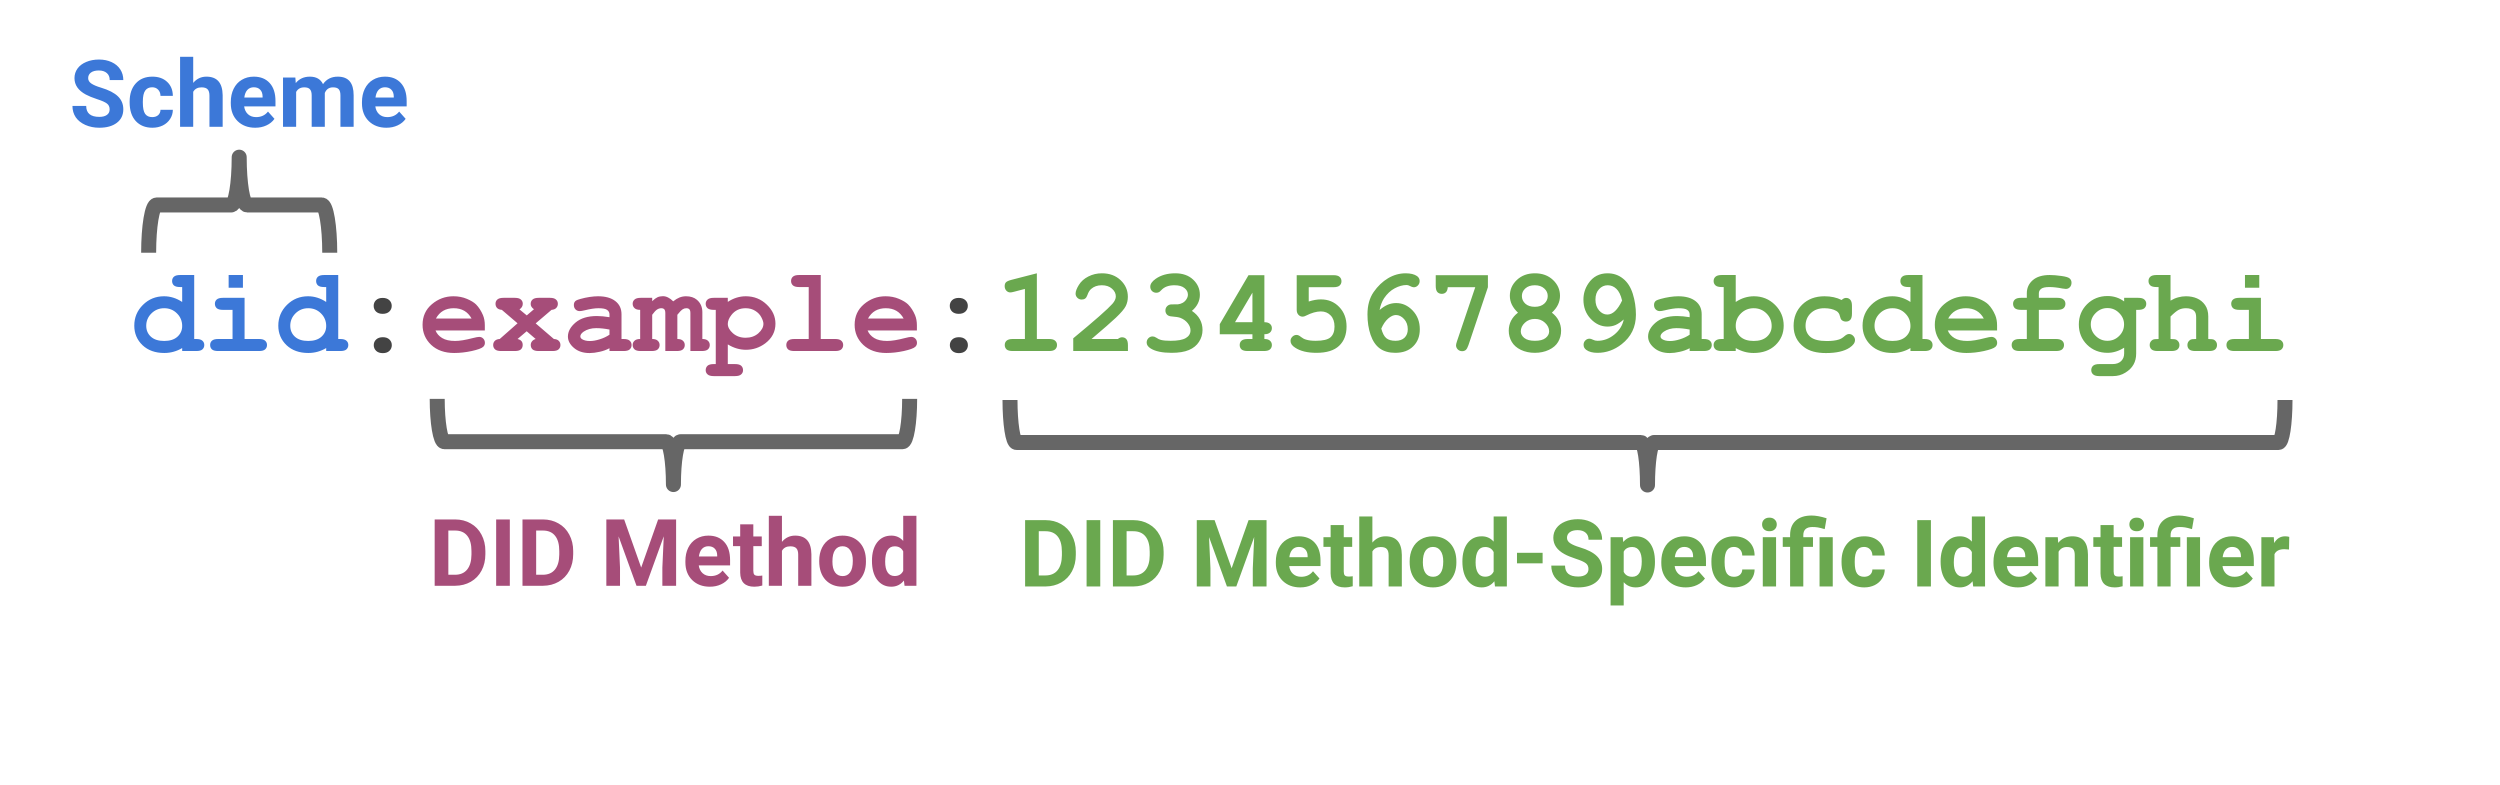
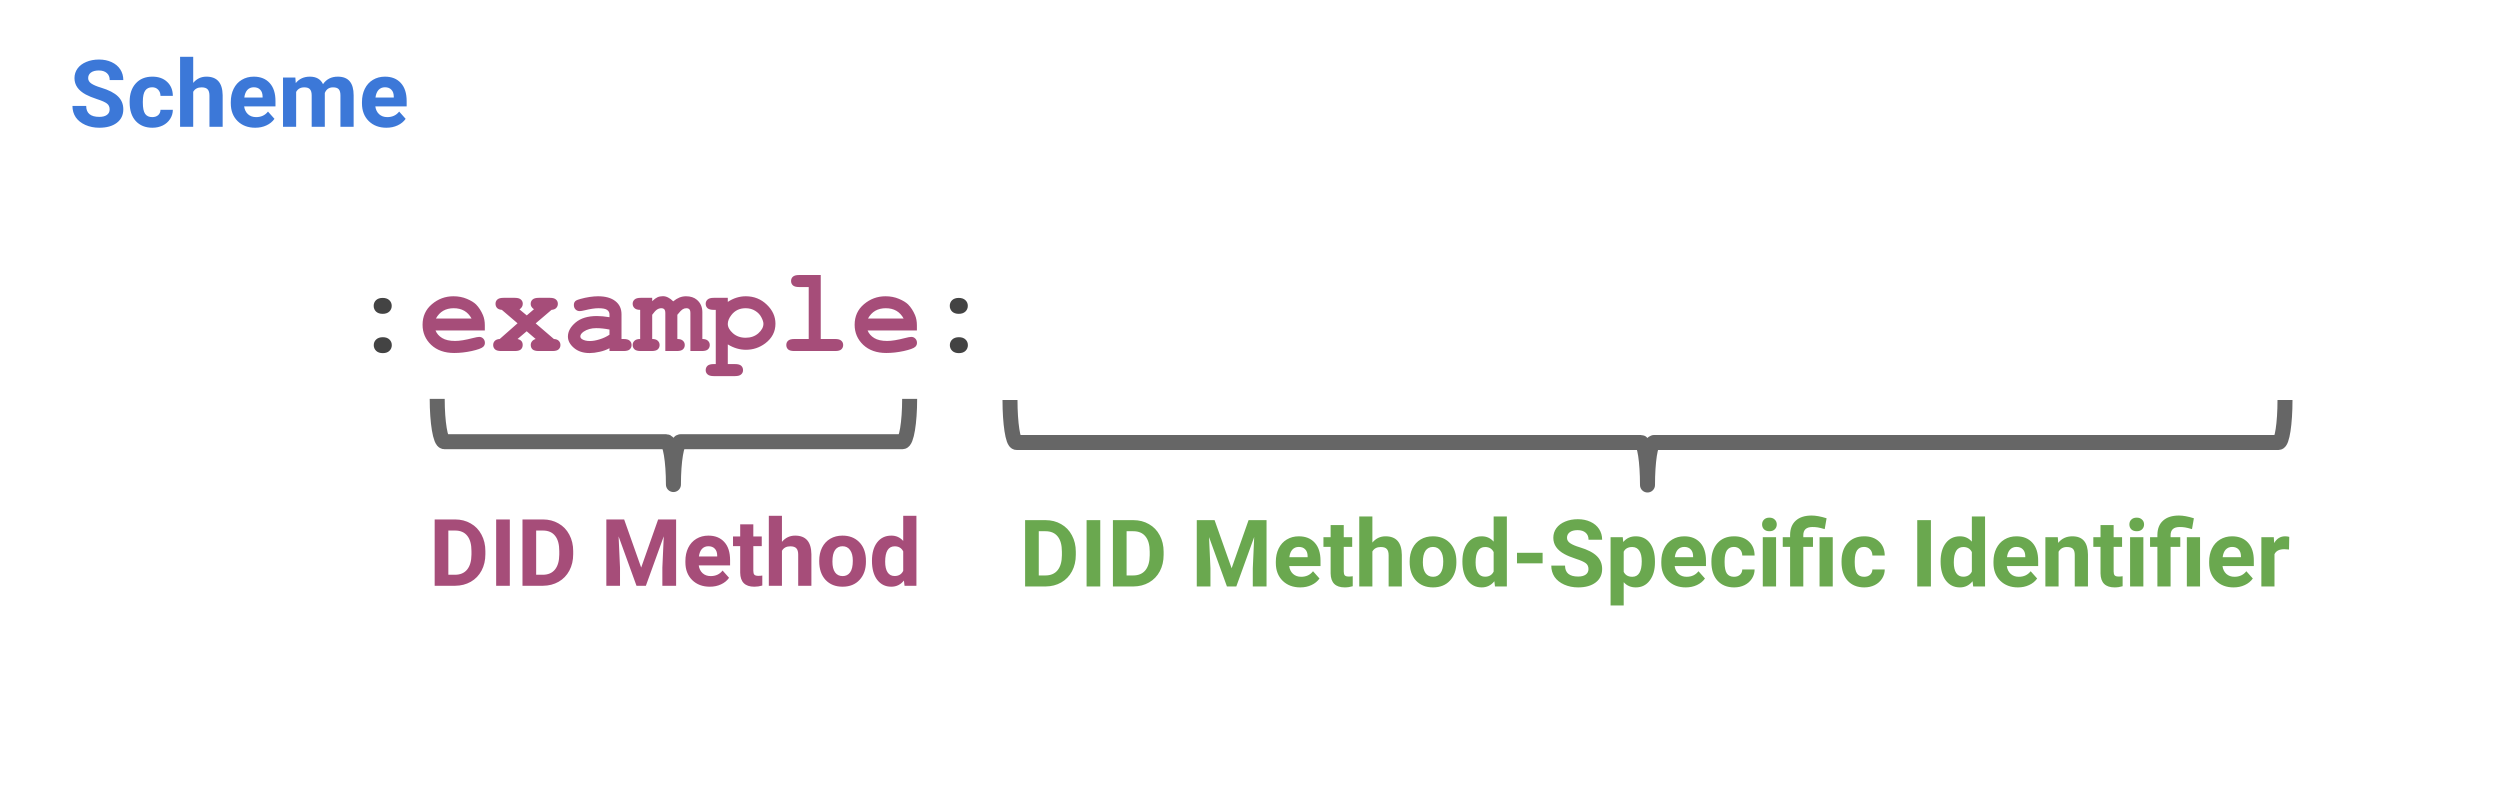
<svg xmlns="http://www.w3.org/2000/svg" width="500" height="157" viewBox="0 0 500 157" fill="none">
  <g clip-path="url(#clip0)">
-     <path d="M38.841 55.003V67.8H39.247C39.82 67.8 40.231 67.915 40.481 68.144C40.731 68.362 40.856 68.649 40.856 69.003C40.856 69.357 40.731 69.649 40.481 69.878C40.242 70.097 39.831 70.206 39.247 70.206H36.435V69.612C35.893 69.935 35.32 70.18 34.716 70.347C34.122 70.513 33.502 70.597 32.856 70.597C31.054 70.597 29.601 70.076 28.497 69.034C27.403 67.982 26.857 66.68 26.857 65.128C26.857 63.503 27.435 62.118 28.591 60.972C29.747 59.826 31.153 59.253 32.81 59.253C33.435 59.253 34.049 59.347 34.653 59.534C35.258 59.722 35.851 60.008 36.435 60.394V57.409H36.028C35.445 57.409 35.028 57.3 34.778 57.081C34.539 56.852 34.419 56.56 34.419 56.206C34.419 55.852 34.539 55.566 34.778 55.347C35.028 55.118 35.445 55.003 36.028 55.003H38.841V55.003ZM36.435 65.206C36.435 64.206 36.086 63.362 35.388 62.675C34.7 61.987 33.851 61.644 32.841 61.644C31.841 61.644 30.992 61.987 30.294 62.675C29.596 63.362 29.247 64.191 29.247 65.159C29.247 66.045 29.56 66.774 30.185 67.347C30.81 67.909 31.695 68.191 32.841 68.191C33.976 68.191 34.856 67.909 35.481 67.347C36.117 66.774 36.435 66.06 36.435 65.206ZM48.587 55.003V57.55H45.728V55.003H48.587ZM48.915 59.566V67.8H51.806C52.379 67.8 52.785 67.915 53.025 68.144C53.275 68.362 53.4 68.649 53.4 69.003C53.4 69.357 53.275 69.649 53.025 69.878C52.785 70.097 52.379 70.206 51.806 70.206H43.634C43.05 70.206 42.634 70.097 42.384 69.878C42.144 69.649 42.025 69.357 42.025 69.003C42.025 68.649 42.144 68.362 42.384 68.144C42.634 67.915 43.05 67.8 43.634 67.8H46.509V61.972H44.587C44.014 61.972 43.603 61.862 43.353 61.644C43.103 61.414 42.978 61.118 42.978 60.753C42.978 60.409 43.097 60.128 43.337 59.909C43.587 59.68 44.004 59.566 44.587 59.566H48.915ZM67.646 55.003V67.8H68.052C68.625 67.8 69.036 67.915 69.286 68.144C69.536 68.362 69.661 68.649 69.661 69.003C69.661 69.357 69.536 69.649 69.286 69.878C69.047 70.097 68.635 70.206 68.052 70.206H65.239V69.612C64.698 69.935 64.125 70.18 63.521 70.347C62.927 70.513 62.307 70.597 61.661 70.597C59.859 70.597 58.406 70.076 57.302 69.034C56.208 67.982 55.661 66.68 55.661 65.128C55.661 63.503 56.239 62.118 57.396 60.972C58.552 59.826 59.958 59.253 61.614 59.253C62.239 59.253 62.854 59.347 63.458 59.534C64.062 59.722 64.656 60.008 65.239 60.394V57.409H64.833C64.25 57.409 63.833 57.3 63.583 57.081C63.343 56.852 63.224 56.56 63.224 56.206C63.224 55.852 63.343 55.566 63.583 55.347C63.833 55.118 64.25 55.003 64.833 55.003H67.646ZM65.239 65.206C65.239 64.206 64.89 63.362 64.192 62.675C63.505 61.987 62.656 61.644 61.646 61.644C60.646 61.644 59.797 61.987 59.099 62.675C58.401 63.362 58.052 64.191 58.052 65.159C58.052 66.045 58.364 66.774 58.989 67.347C59.614 67.909 60.5 68.191 61.646 68.191C62.781 68.191 63.661 67.909 64.286 67.347C64.922 66.774 65.239 66.06 65.239 65.206Z" fill="#3C78D8" />
    <path d="M78.345 61.175C78.345 61.623 78.183 62.003 77.86 62.316C77.537 62.618 77.095 62.769 76.532 62.769C75.97 62.769 75.527 62.618 75.204 62.316C74.892 62.003 74.735 61.623 74.735 61.175C74.735 60.717 74.892 60.336 75.204 60.034C75.527 59.732 75.97 59.581 76.532 59.581C77.095 59.581 77.537 59.732 77.86 60.034C78.183 60.336 78.345 60.717 78.345 61.175ZM78.36 69.034C78.36 69.482 78.199 69.862 77.876 70.175C77.564 70.477 77.126 70.628 76.564 70.628C76.001 70.628 75.558 70.477 75.235 70.175C74.912 69.862 74.751 69.482 74.751 69.034C74.751 68.576 74.912 68.196 75.235 67.894C75.558 67.592 76.001 67.441 76.564 67.441C77.126 67.441 77.564 67.592 77.876 67.894C78.199 68.196 78.36 68.576 78.36 69.034Z" fill="#434343" />
    <path d="M96.966 66.097H87.106C87.356 66.722 87.799 67.227 88.435 67.612C89.07 67.998 89.935 68.191 91.028 68.191C91.914 68.191 93.096 67.998 94.575 67.612C95.179 67.456 95.601 67.378 95.841 67.378C96.164 67.378 96.435 67.493 96.653 67.722C96.872 67.951 96.981 68.237 96.981 68.581C96.981 68.894 96.862 69.159 96.622 69.378C96.31 69.659 95.549 69.935 94.341 70.206C93.132 70.467 91.966 70.597 90.841 70.597C88.924 70.597 87.388 70.055 86.231 68.972C85.086 67.878 84.513 66.54 84.513 64.956C84.513 63.269 85.132 61.899 86.372 60.847C87.622 59.784 89.06 59.253 90.685 59.253C91.664 59.253 92.56 59.425 93.372 59.769C94.185 60.112 94.794 60.482 95.2 60.878C95.763 61.451 96.226 62.164 96.591 63.019C96.841 63.612 96.966 64.3 96.966 65.081V66.097ZM94.31 63.706C93.935 63.019 93.45 62.503 92.856 62.159C92.263 61.816 91.56 61.644 90.747 61.644C89.935 61.644 89.231 61.816 88.638 62.159C88.044 62.503 87.56 63.019 87.185 63.706H94.31ZM107.134 64.675L110.774 67.8C111.212 67.821 111.54 67.946 111.759 68.175C111.978 68.394 112.087 68.67 112.087 69.003C112.087 69.357 111.962 69.649 111.712 69.878C111.472 70.097 111.066 70.206 110.493 70.206H107.759C107.176 70.206 106.759 70.097 106.509 69.878C106.269 69.649 106.149 69.352 106.149 68.987C106.149 68.706 106.238 68.461 106.415 68.253C106.592 68.034 106.832 67.883 107.134 67.8L105.337 66.253L103.509 67.8C103.884 67.894 104.149 68.04 104.306 68.237C104.462 68.435 104.54 68.685 104.54 68.987C104.54 69.352 104.42 69.649 104.181 69.878C103.941 70.097 103.53 70.206 102.946 70.206H100.243C99.67 70.206 99.259 70.097 99.009 69.878C98.759 69.649 98.634 69.357 98.634 69.003C98.634 68.67 98.743 68.394 98.962 68.175C99.181 67.946 99.509 67.821 99.946 67.8L103.509 64.659L100.368 61.972C99.952 61.941 99.634 61.816 99.415 61.597C99.207 61.368 99.103 61.086 99.103 60.753C99.103 60.409 99.222 60.128 99.462 59.909C99.712 59.68 100.123 59.566 100.696 59.566H102.946C103.53 59.566 103.941 59.68 104.181 59.909C104.431 60.128 104.556 60.409 104.556 60.753C104.556 61.211 104.337 61.586 103.899 61.878L105.353 63.081L106.79 61.847C106.353 61.545 106.134 61.196 106.134 60.8C106.134 60.425 106.259 60.128 106.509 59.909C106.759 59.68 107.17 59.566 107.743 59.566H109.978C110.551 59.566 110.957 59.68 111.196 59.909C111.446 60.128 111.571 60.414 111.571 60.769C111.571 61.092 111.462 61.368 111.243 61.597C111.035 61.816 110.722 61.941 110.306 61.972L107.134 64.675ZM121.896 70.206V69.644C121.302 69.967 120.64 70.206 119.911 70.362C119.182 70.529 118.521 70.612 117.927 70.612C116.635 70.612 115.588 70.269 114.786 69.581C113.984 68.894 113.583 68.138 113.583 67.316C113.583 66.305 114.093 65.368 115.114 64.503C116.146 63.638 117.567 63.206 119.38 63.206C120.109 63.206 120.948 63.284 121.896 63.441V62.862C121.896 62.508 121.739 62.217 121.427 61.987C121.125 61.758 120.541 61.644 119.677 61.644C118.968 61.644 118.047 61.784 116.911 62.066C116.484 62.17 116.156 62.222 115.927 62.222C115.604 62.222 115.328 62.107 115.099 61.878C114.88 61.649 114.771 61.352 114.771 60.987C114.771 60.789 114.807 60.618 114.88 60.472C114.963 60.316 115.073 60.196 115.208 60.112C115.354 60.019 115.651 59.909 116.099 59.784C116.692 59.618 117.297 59.487 117.911 59.394C118.536 59.3 119.099 59.253 119.599 59.253C121.088 59.253 122.245 59.576 123.067 60.222C123.89 60.857 124.302 61.737 124.302 62.862V67.8H124.708C125.291 67.8 125.703 67.915 125.942 68.144C126.192 68.362 126.317 68.649 126.317 69.003C126.317 69.357 126.192 69.649 125.942 69.878C125.703 70.097 125.291 70.206 124.708 70.206H121.896ZM121.896 65.909C120.937 65.722 120.052 65.628 119.239 65.628C118.26 65.628 117.422 65.862 116.724 66.331C116.286 66.644 116.067 66.956 116.067 67.269C116.067 67.487 116.172 67.67 116.38 67.816C116.776 68.076 117.312 68.206 117.989 68.206C118.562 68.206 119.213 68.092 119.942 67.862C120.682 67.633 121.333 67.326 121.896 66.941V65.909ZM130.439 59.566V60.237C130.824 59.862 131.173 59.602 131.485 59.456C131.808 59.31 132.178 59.237 132.595 59.237C132.939 59.237 133.282 59.326 133.626 59.503C133.97 59.67 134.308 59.925 134.642 60.269C135.058 59.925 135.475 59.67 135.892 59.503C136.319 59.336 136.756 59.253 137.204 59.253C138.1 59.253 138.824 59.487 139.376 59.956C140.105 60.581 140.47 61.404 140.47 62.425V67.8C140.97 67.8 141.34 67.915 141.579 68.144C141.829 68.373 141.954 68.659 141.954 69.003C141.954 69.357 141.829 69.649 141.579 69.878C141.34 70.097 140.933 70.206 140.36 70.206H138.079V62.628C138.079 62.253 138.011 61.998 137.876 61.862C137.741 61.717 137.538 61.644 137.267 61.644C136.996 61.644 136.751 61.717 136.532 61.862C136.241 62.06 135.886 62.425 135.47 62.956V67.8C135.97 67.8 136.34 67.915 136.579 68.144C136.829 68.373 136.954 68.659 136.954 69.003C136.954 69.357 136.829 69.649 136.579 69.878C136.34 70.097 135.933 70.206 135.36 70.206H133.064V62.628C133.064 62.263 132.996 62.008 132.86 61.862C132.725 61.717 132.522 61.644 132.251 61.644C131.97 61.644 131.689 61.732 131.407 61.909C131.136 62.086 130.814 62.435 130.439 62.956V67.8C130.939 67.8 131.308 67.915 131.548 68.144C131.798 68.373 131.923 68.659 131.923 69.003C131.923 69.357 131.798 69.649 131.548 69.878C131.308 70.097 130.897 70.206 130.314 70.206H128.142C127.569 70.206 127.157 70.097 126.907 69.878C126.657 69.649 126.532 69.357 126.532 69.003C126.532 68.649 126.657 68.362 126.907 68.144C127.147 67.915 127.522 67.8 128.032 67.8V61.972C127.522 61.972 127.147 61.857 126.907 61.628C126.657 61.399 126.532 61.107 126.532 60.753C126.532 60.409 126.657 60.128 126.907 59.909C127.157 59.68 127.569 59.566 128.142 59.566H130.439ZM145.56 68.878V72.816H146.997C147.58 72.816 147.992 72.925 148.232 73.144C148.482 73.373 148.607 73.67 148.607 74.034C148.607 74.378 148.482 74.659 148.232 74.878C147.992 75.107 147.58 75.222 146.997 75.222H142.747C142.174 75.222 141.763 75.107 141.513 74.878C141.263 74.659 141.138 74.378 141.138 74.034C141.138 73.67 141.263 73.373 141.513 73.144C141.763 72.925 142.174 72.816 142.747 72.816H143.153V61.972H142.747C142.174 61.972 141.763 61.862 141.513 61.644C141.263 61.414 141.138 61.118 141.138 60.753C141.138 60.409 141.263 60.128 141.513 59.909C141.763 59.68 142.174 59.566 142.747 59.566H145.56V60.378C146.122 60.003 146.705 59.722 147.31 59.534C147.914 59.347 148.528 59.253 149.153 59.253C150.799 59.253 152.2 59.81 153.357 60.925C154.513 62.029 155.091 63.3 155.091 64.737C155.091 66.331 154.409 67.644 153.044 68.675C151.898 69.529 150.612 69.956 149.185 69.956C148.57 69.956 147.961 69.868 147.357 69.691C146.752 69.513 146.153 69.243 145.56 68.878ZM152.685 64.753C152.685 64.42 152.549 63.993 152.278 63.472C152.018 62.951 151.612 62.519 151.06 62.175C150.508 61.821 149.862 61.644 149.122 61.644C147.924 61.644 146.976 62.097 146.278 63.003C145.799 63.618 145.56 64.211 145.56 64.784C145.56 65.42 145.898 66.04 146.575 66.644C147.263 67.248 148.112 67.55 149.122 67.55C150.143 67.55 150.992 67.253 151.669 66.659C152.346 66.055 152.685 65.42 152.685 64.753ZM164.149 55.003V67.8H167.024C167.608 67.8 168.019 67.915 168.259 68.144C168.509 68.362 168.634 68.649 168.634 69.003C168.634 69.357 168.509 69.649 168.259 69.878C168.019 70.097 167.608 70.206 167.024 70.206H158.868C158.285 70.206 157.868 70.097 157.618 69.878C157.379 69.649 157.259 69.357 157.259 69.003C157.259 68.649 157.379 68.362 157.618 68.144C157.868 67.915 158.285 67.8 158.868 67.8H161.743V57.409H159.806C159.243 57.409 158.837 57.3 158.587 57.081C158.337 56.852 158.212 56.56 158.212 56.206C158.212 55.852 158.332 55.566 158.571 55.347C158.821 55.118 159.233 55.003 159.806 55.003H164.149ZM183.38 66.097H173.521C173.771 66.722 174.213 67.227 174.849 67.612C175.484 67.998 176.349 68.191 177.442 68.191C178.328 68.191 179.51 67.998 180.989 67.612C181.593 67.456 182.015 67.378 182.255 67.378C182.578 67.378 182.849 67.493 183.067 67.722C183.286 67.951 183.396 68.237 183.396 68.581C183.396 68.894 183.276 69.159 183.036 69.378C182.724 69.659 181.963 69.935 180.755 70.206C179.547 70.467 178.38 70.597 177.255 70.597C175.338 70.597 173.802 70.055 172.646 68.972C171.5 67.878 170.927 66.54 170.927 64.956C170.927 63.269 171.547 61.899 172.786 60.847C174.036 59.784 175.474 59.253 177.099 59.253C178.078 59.253 178.974 59.425 179.786 59.769C180.599 60.112 181.208 60.482 181.614 60.878C182.177 61.451 182.64 62.164 183.005 63.019C183.255 63.612 183.38 64.3 183.38 65.081V66.097ZM180.724 63.706C180.349 63.019 179.864 62.503 179.271 62.159C178.677 61.816 177.974 61.644 177.161 61.644C176.349 61.644 175.646 61.816 175.052 62.159C174.458 62.503 173.974 63.019 173.599 63.706H180.724Z" fill="#A64D79" />
    <path d="M193.564 61.175C193.564 61.623 193.402 62.003 193.079 62.316C192.756 62.618 192.314 62.769 191.751 62.769C191.189 62.769 190.746 62.618 190.423 62.316C190.11 62.003 189.954 61.623 189.954 61.175C189.954 60.717 190.11 60.336 190.423 60.034C190.746 59.732 191.189 59.581 191.751 59.581C192.314 59.581 192.756 59.732 193.079 60.034C193.402 60.336 193.564 60.717 193.564 61.175ZM193.579 69.034C193.579 69.482 193.418 69.862 193.095 70.175C192.782 70.477 192.345 70.628 191.782 70.628C191.22 70.628 190.777 70.477 190.454 70.175C190.131 69.862 189.97 69.482 189.97 69.034C189.97 68.576 190.131 68.196 190.454 67.894C190.777 67.592 191.22 67.441 191.782 67.441C192.345 67.441 192.782 67.592 193.095 67.894C193.418 68.196 193.579 68.576 193.579 69.034Z" fill="#434343" />
-     <path d="M207.372 54.659V67.8H209.81C210.383 67.8 210.789 67.915 211.028 68.144C211.278 68.362 211.403 68.649 211.403 69.003C211.403 69.357 211.278 69.649 211.028 69.878C210.789 70.097 210.383 70.206 209.81 70.206H202.544C201.971 70.206 201.56 70.097 201.31 69.878C201.07 69.649 200.95 69.357 200.95 69.003C200.95 68.649 201.07 68.362 201.31 68.144C201.56 67.915 201.971 67.8 202.544 67.8H204.982V57.784L202.825 58.347C202.482 58.441 202.226 58.487 202.06 58.487C201.758 58.487 201.492 58.368 201.263 58.128C201.044 57.878 200.935 57.581 200.935 57.237C200.935 56.914 201.013 56.664 201.169 56.487C201.336 56.3 201.685 56.133 202.216 55.987L207.372 54.659ZM218.306 67.8H223.571C223.863 67.571 224.139 67.456 224.399 67.456C224.764 67.456 225.051 67.576 225.259 67.816C225.478 68.055 225.587 68.467 225.587 69.05V70.206H214.649V67.659C218.972 64.086 221.582 61.789 222.478 60.769C222.936 60.248 223.165 59.753 223.165 59.284C223.165 58.701 222.91 58.185 222.399 57.737C221.889 57.279 221.207 57.05 220.353 57.05C219.488 57.05 218.774 57.3 218.212 57.8C217.91 58.071 217.67 58.467 217.493 58.987C217.379 59.321 217.228 59.56 217.04 59.706C216.853 59.842 216.618 59.909 216.337 59.909C216.004 59.909 215.717 59.795 215.478 59.566C215.238 59.326 215.118 59.05 215.118 58.737C215.118 58.269 215.337 57.685 215.774 56.987C216.212 56.279 216.842 55.717 217.665 55.3C218.498 54.873 219.405 54.659 220.384 54.659C221.905 54.659 223.149 55.118 224.118 56.034C225.087 56.951 225.571 58.06 225.571 59.362C225.571 60.029 225.431 60.649 225.149 61.222C224.868 61.784 224.202 62.566 223.149 63.566C222.327 64.347 220.712 65.758 218.306 67.8ZM238.38 62.175C239.099 62.664 239.63 63.227 239.974 63.862C240.328 64.498 240.505 65.211 240.505 66.003C240.505 66.847 240.271 67.633 239.802 68.362C239.343 69.081 238.672 69.628 237.786 70.003C236.901 70.378 235.745 70.566 234.317 70.566C232.463 70.566 231.067 70.274 230.13 69.691C229.599 69.357 229.333 68.967 229.333 68.519C229.333 68.175 229.448 67.883 229.677 67.644C229.916 67.404 230.198 67.284 230.521 67.284C230.75 67.284 230.984 67.362 231.224 67.519C231.567 67.758 231.89 67.915 232.192 67.987C232.661 68.102 233.307 68.159 234.13 68.159C235.526 68.159 236.536 67.977 237.161 67.612C237.786 67.248 238.099 66.732 238.099 66.066C238.099 65.576 237.916 65.102 237.552 64.644C237.198 64.185 236.713 63.831 236.099 63.581C235.745 63.446 235.151 63.347 234.317 63.284C233.922 63.263 233.614 63.144 233.396 62.925C233.187 62.696 233.083 62.42 233.083 62.097C233.083 61.753 233.198 61.467 233.427 61.237C233.666 60.998 233.963 60.878 234.317 60.878C235.12 60.878 235.547 60.873 235.599 60.862C235.911 60.831 236.224 60.732 236.536 60.566C236.849 60.388 237.099 60.149 237.286 59.847C237.484 59.545 237.583 59.237 237.583 58.925C237.583 58.414 237.354 57.977 236.896 57.612C236.448 57.237 235.776 57.05 234.88 57.05C233.724 57.05 232.843 57.383 232.239 58.05C232.052 58.248 231.906 58.373 231.802 58.425C231.635 58.508 231.453 58.55 231.255 58.55C230.922 58.55 230.635 58.435 230.396 58.206C230.166 57.967 230.052 57.675 230.052 57.331C230.052 56.8 230.411 56.279 231.13 55.769C232.182 55.029 233.489 54.659 235.052 54.659C236.541 54.659 237.734 55.081 238.63 55.925C239.526 56.769 239.974 57.784 239.974 58.972C239.974 59.586 239.838 60.164 239.567 60.706C239.307 61.237 238.911 61.727 238.38 62.175ZM252.876 55.034V64.441C253.386 64.441 253.761 64.555 254.001 64.784C254.251 65.003 254.376 65.284 254.376 65.628C254.376 65.982 254.251 66.274 254.001 66.503C253.751 66.732 253.376 66.847 252.876 66.847V67.8C253.386 67.8 253.761 67.915 254.001 68.144C254.251 68.373 254.376 68.659 254.376 69.003C254.376 69.357 254.251 69.649 254.001 69.878C253.751 70.097 253.34 70.206 252.767 70.206H249.548C248.965 70.206 248.548 70.097 248.298 69.878C248.058 69.649 247.939 69.357 247.939 69.003C247.939 68.649 248.058 68.362 248.298 68.144C248.548 67.915 248.965 67.8 249.548 67.8H250.485V66.847H243.954V64.831L249.704 55.034H252.876ZM250.485 64.441V58.534L247.001 64.441H250.485ZM261.747 57.441V60.3C262.633 60.019 263.44 59.878 264.169 59.878C265.648 59.878 266.872 60.383 267.841 61.394C268.82 62.404 269.31 63.706 269.31 65.3C269.31 66.935 268.815 68.222 267.825 69.159C266.836 70.097 265.325 70.566 263.294 70.566C261.492 70.566 260.07 70.222 259.028 69.534C258.414 69.149 258.106 68.701 258.106 68.191C258.106 67.868 258.226 67.586 258.466 67.347C258.705 67.107 258.987 66.987 259.31 66.987C259.591 66.987 259.888 67.123 260.2 67.394C260.523 67.654 260.862 67.831 261.216 67.925C261.716 68.081 262.356 68.159 263.138 68.159C264.586 68.159 265.575 67.925 266.106 67.456C266.638 66.987 266.903 66.274 266.903 65.316C266.903 64.368 266.648 63.628 266.138 63.097C265.627 62.555 264.971 62.284 264.169 62.284C263.304 62.284 262.315 62.566 261.2 63.128C260.95 63.263 260.731 63.331 260.544 63.331C260.2 63.331 259.914 63.206 259.685 62.956C259.455 62.706 259.341 62.378 259.341 61.972V55.034H266.685C267.268 55.034 267.679 55.149 267.919 55.378C268.169 55.597 268.294 55.888 268.294 56.253C268.294 56.597 268.169 56.883 267.919 57.112C267.679 57.331 267.268 57.441 266.685 57.441H261.747ZM275.915 62.003C276.488 61.513 277.035 61.159 277.556 60.941C278.087 60.722 278.649 60.612 279.243 60.612C280.493 60.612 281.592 61.112 282.54 62.112C283.488 63.112 283.962 64.362 283.962 65.862C283.962 67.269 283.519 68.404 282.634 69.269C281.759 70.133 280.566 70.566 279.056 70.566C277.806 70.566 276.774 70.274 275.962 69.691C275.149 69.097 274.535 68.191 274.118 66.972C273.702 65.753 273.493 64.394 273.493 62.894C273.493 61.092 273.905 59.597 274.728 58.409C275.551 57.222 276.514 56.3 277.618 55.644C278.733 54.987 279.905 54.659 281.134 54.659C282.113 54.659 282.873 54.847 283.415 55.222C283.759 55.482 283.931 55.81 283.931 56.206C283.931 56.56 283.811 56.857 283.571 57.097C283.342 57.336 283.066 57.456 282.743 57.456C282.556 57.456 282.285 57.362 281.931 57.175C281.722 57.06 281.519 57.003 281.321 57.003C280.561 57.003 279.769 57.222 278.946 57.659C278.123 58.097 277.41 58.763 276.806 59.659C276.399 60.284 276.103 61.066 275.915 62.003ZM276.259 65.722C276.509 66.659 276.847 67.3 277.274 67.644C277.702 67.987 278.311 68.159 279.103 68.159C279.884 68.159 280.488 67.951 280.915 67.534C281.342 67.118 281.556 66.555 281.556 65.847C281.556 65.034 281.311 64.357 280.821 63.816C280.332 63.274 279.785 63.003 279.181 63.003C278.691 63.003 278.17 63.243 277.618 63.722C277.077 64.201 276.623 64.868 276.259 65.722ZM295.052 57.441H289.552C289.521 57.909 289.396 58.248 289.177 58.456C288.968 58.664 288.692 58.769 288.349 58.769C287.995 58.769 287.703 58.649 287.474 58.409C287.255 58.159 287.146 57.748 287.146 57.175V55.034H297.583V57.441L293.692 69.019C293.526 69.508 293.343 69.836 293.146 70.003C292.948 70.159 292.708 70.237 292.427 70.237C292.083 70.237 291.791 70.118 291.552 69.878C291.323 69.638 291.208 69.368 291.208 69.066C291.208 68.899 291.271 68.628 291.396 68.253L295.052 57.441ZM310.376 62.534C310.991 63.003 311.449 63.545 311.751 64.159C312.064 64.763 312.22 65.425 312.22 66.144C312.22 66.956 312.022 67.701 311.626 68.378C311.241 69.045 310.626 69.576 309.782 69.972C308.939 70.368 308.001 70.566 306.97 70.566C305.939 70.566 305.006 70.368 304.173 69.972C303.35 69.576 302.741 69.04 302.345 68.362C301.949 67.685 301.751 66.946 301.751 66.144C301.751 65.425 301.902 64.763 302.204 64.159C302.517 63.545 302.98 63.003 303.595 62.534C303.064 62.034 302.657 61.503 302.376 60.941C302.105 60.378 301.97 59.784 301.97 59.159C301.97 57.93 302.439 56.873 303.376 55.987C304.314 55.102 305.517 54.659 306.985 54.659C308.454 54.659 309.657 55.102 310.595 55.987C311.532 56.873 312.001 57.93 312.001 59.159C312.001 59.784 311.866 60.378 311.595 60.941C311.324 61.503 310.918 62.034 310.376 62.534ZM309.548 59.206C309.548 58.612 309.314 58.107 308.845 57.691C308.376 57.263 307.751 57.05 306.97 57.05C306.168 57.05 305.532 57.263 305.064 57.691C304.605 58.107 304.376 58.612 304.376 59.206C304.376 59.8 304.605 60.31 305.064 60.737C305.532 61.154 306.168 61.362 306.97 61.362C307.751 61.362 308.376 61.154 308.845 60.737C309.314 60.31 309.548 59.8 309.548 59.206ZM309.829 66.269C309.829 65.633 309.553 65.06 309.001 64.55C308.459 64.04 307.787 63.784 306.985 63.784C306.183 63.784 305.511 64.04 304.97 64.55C304.428 65.06 304.157 65.638 304.157 66.284C304.157 66.784 304.392 67.222 304.86 67.597C305.329 67.972 306.037 68.159 306.985 68.159C307.944 68.159 308.657 67.972 309.126 67.597C309.595 67.222 309.829 66.779 309.829 66.269ZM324.747 63.894C324.153 64.415 323.606 64.784 323.106 65.003C322.606 65.211 322.075 65.316 321.513 65.316C320.231 65.316 319.106 64.8 318.138 63.769C317.169 62.737 316.685 61.456 316.685 59.925C316.685 58.727 317.018 57.644 317.685 56.675C318.591 55.331 319.867 54.659 321.513 54.659C322.7 54.659 323.731 55.013 324.606 55.722C325.492 56.42 326.143 57.435 326.56 58.769C326.976 60.102 327.185 61.493 327.185 62.941C327.185 65.388 326.231 67.357 324.325 68.847C322.856 69.993 321.247 70.566 319.497 70.566C318.528 70.566 317.778 70.368 317.247 69.972C316.893 69.711 316.716 69.373 316.716 68.956C316.716 68.612 316.83 68.326 317.06 68.097C317.289 67.857 317.57 67.737 317.903 67.737C318.091 67.737 318.304 67.8 318.544 67.925C318.846 68.081 319.164 68.159 319.497 68.159C320.716 68.159 321.836 67.748 322.856 66.925C323.877 66.092 324.508 65.081 324.747 63.894ZM324.419 60.112C324.159 59.008 323.773 58.222 323.263 57.753C322.763 57.284 322.19 57.05 321.544 57.05C320.867 57.05 320.289 57.31 319.81 57.831C319.33 58.352 319.091 59.045 319.091 59.909C319.091 60.805 319.33 61.529 319.81 62.081C320.289 62.633 320.841 62.909 321.466 62.909C322.549 62.909 323.534 61.977 324.419 60.112ZM337.931 70.206V69.644C337.337 69.967 336.676 70.206 335.946 70.362C335.217 70.529 334.556 70.612 333.962 70.612C332.67 70.612 331.623 70.269 330.821 69.581C330.019 68.894 329.618 68.138 329.618 67.316C329.618 66.305 330.129 65.368 331.149 64.503C332.181 63.638 333.603 63.206 335.415 63.206C336.144 63.206 336.983 63.284 337.931 63.441V62.862C337.931 62.508 337.774 62.217 337.462 61.987C337.16 61.758 336.577 61.644 335.712 61.644C335.004 61.644 334.082 61.784 332.946 62.066C332.519 62.17 332.191 62.222 331.962 62.222C331.639 62.222 331.363 62.107 331.134 61.878C330.915 61.649 330.806 61.352 330.806 60.987C330.806 60.789 330.842 60.618 330.915 60.472C330.998 60.316 331.108 60.196 331.243 60.112C331.389 60.019 331.686 59.909 332.134 59.784C332.728 59.618 333.332 59.487 333.946 59.394C334.571 59.3 335.134 59.253 335.634 59.253C337.123 59.253 338.28 59.576 339.103 60.222C339.926 60.857 340.337 61.737 340.337 62.862V67.8H340.743C341.327 67.8 341.738 67.915 341.978 68.144C342.228 68.362 342.353 68.649 342.353 69.003C342.353 69.357 342.228 69.649 341.978 69.878C341.738 70.097 341.327 70.206 340.743 70.206H337.931ZM337.931 65.909C336.972 65.722 336.087 65.628 335.274 65.628C334.295 65.628 333.457 65.862 332.759 66.331C332.321 66.644 332.103 66.956 332.103 67.269C332.103 67.487 332.207 67.67 332.415 67.816C332.811 68.076 333.347 68.206 334.024 68.206C334.597 68.206 335.248 68.092 335.978 67.862C336.717 67.633 337.368 67.326 337.931 66.941V65.909ZM347.146 55.003V60.394C347.729 60.008 348.323 59.722 348.927 59.534C349.541 59.347 350.156 59.253 350.771 59.253C352.437 59.253 353.849 59.826 355.005 60.972C356.161 62.118 356.739 63.503 356.739 65.128C356.739 66.68 356.187 67.982 355.083 69.034C353.979 70.076 352.526 70.597 350.724 70.597C350.078 70.597 349.458 70.513 348.864 70.347C348.271 70.18 347.698 69.935 347.146 69.612V70.206H344.333C343.76 70.206 343.349 70.097 343.099 69.878C342.849 69.649 342.724 69.357 342.724 69.003C342.724 68.649 342.849 68.362 343.099 68.144C343.349 67.915 343.76 67.8 344.333 67.8H344.739V57.409H344.333C343.76 57.409 343.349 57.3 343.099 57.081C342.849 56.852 342.724 56.56 342.724 56.206C342.724 55.852 342.849 55.566 343.099 55.347C343.349 55.118 343.76 55.003 344.333 55.003H347.146ZM354.333 65.206C354.333 64.206 353.984 63.362 353.286 62.675C352.588 61.987 351.739 61.644 350.739 61.644C349.739 61.644 348.89 61.987 348.192 62.675C347.495 63.362 347.146 64.191 347.146 65.159C347.146 66.045 347.458 66.774 348.083 67.347C348.708 67.909 349.593 68.191 350.739 68.191C351.875 68.191 352.755 67.909 353.38 67.347C354.015 66.774 354.333 66.06 354.333 65.206ZM368.329 60.003C368.61 59.722 368.907 59.581 369.22 59.581C369.564 59.581 369.845 59.706 370.064 59.956C370.282 60.206 370.392 60.612 370.392 61.175V62.722C370.392 63.305 370.282 63.717 370.064 63.956C369.845 64.196 369.553 64.316 369.189 64.316C368.866 64.316 368.59 64.222 368.36 64.034C368.194 63.899 368.064 63.618 367.97 63.191C367.876 62.753 367.652 62.425 367.298 62.206C366.662 61.831 365.85 61.644 364.86 61.644C363.735 61.644 362.829 61.977 362.142 62.644C361.454 63.31 361.11 64.149 361.11 65.159C361.11 66.097 361.439 66.842 362.095 67.394C362.751 67.935 363.845 68.206 365.376 68.206C366.376 68.206 367.189 68.102 367.814 67.894C368.189 67.769 368.543 67.555 368.876 67.253C369.22 66.951 369.527 66.8 369.798 66.8C370.131 66.8 370.412 66.925 370.642 67.175C370.881 67.415 371.001 67.696 371.001 68.019C371.001 68.55 370.642 69.055 369.923 69.534C368.84 70.253 367.261 70.612 365.189 70.612C363.314 70.612 361.86 70.222 360.829 69.441C359.423 68.399 358.72 66.977 358.72 65.175C358.72 63.467 359.287 62.055 360.423 60.941C361.569 59.816 363.058 59.253 364.892 59.253C365.558 59.253 366.173 59.316 366.735 59.441C367.308 59.566 367.84 59.753 368.329 60.003ZM384.497 55.003V67.8H384.903C385.476 67.8 385.888 67.915 386.138 68.144C386.388 68.362 386.513 68.649 386.513 69.003C386.513 69.357 386.388 69.649 386.138 69.878C385.898 70.097 385.487 70.206 384.903 70.206H382.091V69.612C381.549 69.935 380.976 70.18 380.372 70.347C379.778 70.513 379.159 70.597 378.513 70.597C376.711 70.597 375.258 70.076 374.153 69.034C373.06 67.982 372.513 66.68 372.513 65.128C372.513 63.503 373.091 62.118 374.247 60.972C375.403 59.826 376.81 59.253 378.466 59.253C379.091 59.253 379.705 59.347 380.31 59.534C380.914 59.722 381.508 60.008 382.091 60.394V57.409H381.685C381.101 57.409 380.685 57.3 380.435 57.081C380.195 56.852 380.075 56.56 380.075 56.206C380.075 55.852 380.195 55.566 380.435 55.347C380.685 55.118 381.101 55.003 381.685 55.003H384.497ZM382.091 65.206C382.091 64.206 381.742 63.362 381.044 62.675C380.356 61.987 379.508 61.644 378.497 61.644C377.497 61.644 376.648 61.987 375.95 62.675C375.252 63.362 374.903 64.191 374.903 65.159C374.903 66.045 375.216 66.774 375.841 67.347C376.466 67.909 377.351 68.191 378.497 68.191C379.633 68.191 380.513 67.909 381.138 67.347C381.773 66.774 382.091 66.06 382.091 65.206ZM399.415 66.097H389.556C389.806 66.722 390.248 67.227 390.884 67.612C391.519 67.998 392.384 68.191 393.478 68.191C394.363 68.191 395.545 67.998 397.024 67.612C397.629 67.456 398.051 67.378 398.29 67.378C398.613 67.378 398.884 67.493 399.103 67.722C399.321 67.951 399.431 68.237 399.431 68.581C399.431 68.894 399.311 69.159 399.071 69.378C398.759 69.659 397.998 69.935 396.79 70.206C395.582 70.467 394.415 70.597 393.29 70.597C391.373 70.597 389.837 70.055 388.681 68.972C387.535 67.878 386.962 66.54 386.962 64.956C386.962 63.269 387.582 61.899 388.821 60.847C390.071 59.784 391.509 59.253 393.134 59.253C394.113 59.253 395.009 59.425 395.821 59.769C396.634 60.112 397.243 60.482 397.649 60.878C398.212 61.451 398.676 62.164 399.04 63.019C399.29 63.612 399.415 64.3 399.415 65.081V66.097ZM396.759 63.706C396.384 63.019 395.899 62.503 395.306 62.159C394.712 61.816 394.009 61.644 393.196 61.644C392.384 61.644 391.681 61.816 391.087 62.159C390.493 62.503 390.009 63.019 389.634 63.706H396.759ZM407.771 61.972V67.8H411.192C411.765 67.8 412.177 67.915 412.427 68.144C412.677 68.362 412.802 68.649 412.802 69.003C412.802 69.357 412.677 69.649 412.427 69.878C412.177 70.097 411.765 70.206 411.192 70.206H403.942C403.359 70.206 402.942 70.097 402.692 69.878C402.453 69.649 402.333 69.357 402.333 69.003C402.333 68.649 402.453 68.362 402.692 68.144C402.942 67.915 403.359 67.8 403.942 67.8H405.364V61.972H404.224C403.64 61.972 403.224 61.862 402.974 61.644C402.734 61.414 402.614 61.118 402.614 60.753C402.614 60.409 402.734 60.128 402.974 59.909C403.224 59.68 403.64 59.566 404.224 59.566H405.364V58.644C405.364 57.602 405.755 56.737 406.536 56.05C407.328 55.352 408.468 55.003 409.958 55.003C410.625 55.003 411.39 55.066 412.255 55.191C413.13 55.305 413.687 55.472 413.927 55.691C414.177 55.909 414.302 56.191 414.302 56.534C414.302 56.909 414.192 57.211 413.974 57.441C413.755 57.67 413.489 57.784 413.177 57.784C413.021 57.784 412.797 57.758 412.505 57.706C411.515 57.508 410.635 57.409 409.864 57.409C409.073 57.409 408.526 57.529 408.224 57.769C407.922 58.008 407.771 58.3 407.771 58.644V59.566H411.474C412.047 59.566 412.458 59.68 412.708 59.909C412.958 60.128 413.083 60.414 413.083 60.769C413.083 61.123 412.958 61.414 412.708 61.644C412.458 61.862 412.047 61.972 411.474 61.972H407.771ZM424.829 60.284V59.566H427.642C428.225 59.566 428.636 59.68 428.876 59.909C429.126 60.128 429.251 60.414 429.251 60.769C429.251 61.123 429.126 61.414 428.876 61.644C428.636 61.862 428.225 61.972 427.642 61.972H427.235V70.706C427.235 71.55 427.058 72.284 426.704 72.909C426.35 73.545 425.803 74.086 425.064 74.534C424.334 74.993 423.506 75.222 422.579 75.222H419.86C419.287 75.222 418.876 75.107 418.626 74.878C418.376 74.659 418.251 74.378 418.251 74.034C418.251 73.67 418.376 73.373 418.626 73.144C418.876 72.925 419.287 72.816 419.86 72.816H422.517C423.246 72.816 423.814 72.618 424.22 72.222C424.626 71.826 424.829 71.321 424.829 70.706V69.534C424.298 69.878 423.756 70.133 423.204 70.3C422.652 70.477 422.09 70.566 421.517 70.566C419.881 70.566 418.511 70.024 417.407 68.941C416.314 67.847 415.767 66.498 415.767 64.894C415.767 63.289 416.314 61.941 417.407 60.847C418.511 59.753 419.881 59.206 421.517 59.206C422.121 59.206 422.699 59.295 423.251 59.472C423.803 59.649 424.329 59.92 424.829 60.284ZM424.814 64.878C424.814 64.003 424.485 63.243 423.829 62.597C423.183 61.941 422.402 61.612 421.485 61.612C420.579 61.612 419.798 61.941 419.142 62.597C418.485 63.243 418.157 64.003 418.157 64.878C418.157 65.774 418.485 66.545 419.142 67.191C419.798 67.836 420.579 68.159 421.485 68.159C422.402 68.159 423.183 67.836 423.829 67.191C424.485 66.545 424.814 65.774 424.814 64.878ZM434.106 55.003V60.128C434.606 59.826 435.112 59.607 435.622 59.472C436.143 59.326 436.664 59.253 437.185 59.253C438.008 59.253 438.742 59.394 439.388 59.675C440.044 59.956 440.586 60.399 441.013 61.003C441.44 61.607 441.653 62.368 441.653 63.284V67.8C442.258 67.8 442.653 67.857 442.841 67.972C443.216 68.222 443.403 68.566 443.403 69.003C443.403 69.357 443.284 69.649 443.044 69.878C442.804 70.097 442.393 70.206 441.81 70.206H439.075C438.502 70.206 438.091 70.097 437.841 69.878C437.601 69.649 437.481 69.357 437.481 69.003C437.481 68.566 437.669 68.222 438.044 67.972C438.231 67.847 438.627 67.79 439.231 67.8V63.456C439.231 62.842 439.091 62.409 438.81 62.159C438.445 61.816 437.903 61.644 437.185 61.644C436.653 61.644 436.179 61.748 435.763 61.956C435.356 62.164 434.804 62.612 434.106 63.3V67.8C434.731 67.8 435.133 67.857 435.31 67.972C435.695 68.222 435.888 68.566 435.888 69.003C435.888 69.357 435.763 69.649 435.513 69.878C435.263 70.097 434.851 70.206 434.278 70.206H431.544C430.971 70.206 430.56 70.097 430.31 69.878C430.06 69.649 429.935 69.357 429.935 69.003C429.935 68.566 430.127 68.222 430.513 67.972C430.7 67.847 431.101 67.79 431.716 67.8V57.409H431.294C430.721 57.409 430.31 57.3 430.06 57.081C429.82 56.852 429.7 56.56 429.7 56.206C429.7 55.852 429.82 55.566 430.06 55.347C430.31 55.118 430.721 55.003 431.294 55.003H434.106ZM451.853 55.003V57.55H448.993V55.003H451.853ZM452.181 59.566V67.8H455.071C455.644 67.8 456.051 67.915 456.29 68.144C456.54 68.362 456.665 68.649 456.665 69.003C456.665 69.357 456.54 69.649 456.29 69.878C456.051 70.097 455.644 70.206 455.071 70.206H446.899C446.316 70.206 445.899 70.097 445.649 69.878C445.41 69.649 445.29 69.357 445.29 69.003C445.29 68.649 445.41 68.362 445.649 68.144C445.899 67.915 446.316 67.8 446.899 67.8H449.774V61.972H447.853C447.28 61.972 446.868 61.862 446.618 61.644C446.368 61.414 446.243 61.118 446.243 60.753C446.243 60.409 446.363 60.128 446.603 59.909C446.853 59.68 447.269 59.566 447.853 59.566H452.181Z" fill="#6AA84F" />
    <path d="M21.928 21.876C21.928 21.366 21.745 20.975 21.381 20.705C21.016 20.423 20.36 20.132 19.412 19.83C18.464 19.517 17.714 19.21 17.162 18.908C15.652 18.095 14.896 17.001 14.896 15.626C14.896 14.908 15.1 14.267 15.506 13.705C15.912 13.142 16.49 12.705 17.24 12.392C18.001 12.069 18.855 11.908 19.803 11.908C20.74 11.908 21.579 12.08 22.318 12.423C23.068 12.767 23.646 13.251 24.053 13.876C24.459 14.501 24.662 15.215 24.662 16.017H21.943C21.943 15.413 21.751 14.944 21.365 14.611C20.98 14.267 20.443 14.095 19.756 14.095C19.079 14.095 18.553 14.236 18.178 14.517C17.813 14.798 17.631 15.168 17.631 15.626C17.631 16.064 17.85 16.428 18.287 16.72C18.725 17.012 19.365 17.283 20.209 17.533C21.761 18.001 22.891 18.585 23.6 19.283C24.308 19.97 24.662 20.83 24.662 21.861C24.662 23.007 24.23 23.908 23.365 24.564C22.501 25.22 21.334 25.548 19.865 25.548C18.844 25.548 17.912 25.361 17.068 24.986C16.235 24.611 15.594 24.1 15.146 23.455C14.709 22.798 14.49 22.043 14.49 21.189H17.24C17.24 22.647 18.115 23.376 19.865 23.376C20.511 23.376 21.016 23.246 21.381 22.986C21.745 22.725 21.928 22.356 21.928 21.876ZM30.444 23.423C30.933 23.423 31.329 23.293 31.631 23.033C31.933 22.762 32.089 22.402 32.1 21.955H34.569C34.569 22.621 34.386 23.236 34.022 23.798C33.667 24.35 33.178 24.783 32.553 25.095C31.928 25.397 31.24 25.548 30.49 25.548C29.084 25.548 27.97 25.1 27.147 24.205C26.334 23.309 25.928 22.069 25.928 20.486V20.314C25.928 18.793 26.334 17.585 27.147 16.689C27.959 15.783 29.069 15.33 30.475 15.33C31.704 15.33 32.688 15.678 33.428 16.376C34.178 17.074 34.558 18.007 34.569 19.173H32.1C32.089 18.663 31.933 18.251 31.631 17.939C31.329 17.616 30.928 17.455 30.428 17.455C29.813 17.455 29.35 17.678 29.037 18.126C28.725 18.574 28.569 19.298 28.569 20.298V20.564C28.569 21.585 28.72 22.319 29.022 22.767C29.334 23.205 29.808 23.423 30.444 23.423ZM38.641 16.58C39.339 15.746 40.219 15.33 41.282 15.33C43.417 15.33 44.501 16.569 44.532 19.048V25.361H41.891V19.126C41.891 18.553 41.771 18.137 41.532 17.876C41.292 17.606 40.886 17.47 40.313 17.47C39.542 17.47 38.985 17.767 38.641 18.361V25.361H36.016V11.361H38.641V16.58ZM51.049 25.548C49.602 25.548 48.424 25.106 47.518 24.22C46.612 23.324 46.159 22.142 46.159 20.673V20.408C46.159 19.418 46.346 18.538 46.721 17.767C47.107 16.986 47.648 16.387 48.346 15.97C49.055 15.543 49.857 15.33 50.752 15.33C52.107 15.33 53.169 15.757 53.94 16.611C54.711 17.455 55.096 18.658 55.096 20.22V21.283H48.831C48.914 21.928 49.169 22.449 49.596 22.845C50.023 23.231 50.565 23.423 51.221 23.423C52.232 23.423 53.023 23.053 53.596 22.314L54.893 23.767C54.497 24.33 53.961 24.767 53.284 25.08C52.617 25.392 51.872 25.548 51.049 25.548ZM50.752 17.455C50.232 17.455 49.805 17.632 49.471 17.986C49.148 18.34 48.945 18.845 48.862 19.501H52.518V19.283C52.508 18.699 52.346 18.251 52.034 17.939C51.732 17.616 51.305 17.455 50.752 17.455ZM59.071 15.501L59.149 16.611C59.847 15.757 60.79 15.33 61.977 15.33C63.248 15.33 64.123 15.83 64.602 16.83C65.29 15.83 66.274 15.33 67.555 15.33C68.628 15.33 69.425 15.642 69.946 16.267C70.467 16.882 70.727 17.814 70.727 19.064V25.361H68.087V19.08C68.087 18.517 67.977 18.111 67.759 17.861C67.54 17.6 67.154 17.47 66.602 17.47C65.811 17.47 65.264 17.845 64.962 18.595V25.361H62.337V19.08C62.337 18.517 62.222 18.111 61.993 17.861C61.774 17.6 61.394 17.47 60.852 17.47C60.102 17.47 59.561 17.777 59.227 18.392V25.361H56.602V15.501H59.071V15.501ZM77.285 25.548C75.837 25.548 74.66 25.106 73.754 24.22C72.847 23.324 72.394 22.142 72.394 20.673V20.408C72.394 19.418 72.582 18.538 72.957 17.767C73.342 16.986 73.884 16.387 74.582 15.97C75.29 15.543 76.092 15.33 76.988 15.33C78.342 15.33 79.404 15.757 80.175 16.611C80.946 17.455 81.332 18.658 81.332 20.22V21.283H75.066C75.149 21.928 75.404 22.449 75.832 22.845C76.259 23.231 76.8 23.423 77.457 23.423C78.467 23.423 79.259 23.053 79.832 22.314L81.129 23.767C80.733 24.33 80.196 24.767 79.519 25.08C78.853 25.392 78.108 25.548 77.285 25.548ZM76.988 17.455C76.467 17.455 76.04 17.632 75.707 17.986C75.384 18.34 75.181 18.845 75.097 19.501H78.754V19.283C78.743 18.699 78.582 18.251 78.269 17.939C77.967 17.616 77.54 17.455 76.988 17.455Z" fill="#3C78D8" />
-     <path d="M29.728 50.553C29.728 45.274 30.441 40.994 31.321 40.994H46.245C47.125 40.994 47.838 36.714 47.838 31.435C47.838 36.714 48.551 40.994 49.431 40.994H64.355C65.235 40.994 65.948 45.274 65.948 50.553" stroke="#666666" stroke-width="3" stroke-miterlimit="10" stroke-linejoin="round" />
    <path d="M181.93 79.776C181.93 84.508 181.291 88.343 180.503 88.343H136.114C135.325 88.343 134.686 92.179 134.686 96.91C134.686 92.179 134.047 88.343 133.258 88.343H88.87C88.081 88.343 87.442 84.508 87.442 79.776" stroke="#666666" stroke-width="3" stroke-miterlimit="10" stroke-linejoin="round" />
    <path d="M457 80C457 84.694 456.418 88.5 455.699 88.5H330.801C330.082 88.5 329.5 92.306 329.5 97C329.5 92.306 328.918 88.5 328.199 88.5H203.301C202.582 88.5 202 84.694 202 80" stroke="#666666" stroke-width="3" stroke-miterlimit="10" stroke-linejoin="round" />
    <path d="M86.934 117.155V103.889H91.012C92.179 103.889 93.22 104.155 94.137 104.686C95.064 105.207 95.783 105.952 96.293 106.92C96.814 107.889 97.075 108.988 97.075 110.217V110.827C97.075 112.066 96.819 113.165 96.309 114.123C95.799 115.082 95.08 115.827 94.153 116.358C93.236 116.879 92.2 117.144 91.043 117.155H86.934ZM89.668 106.108V114.952H90.981C92.054 114.952 92.871 114.603 93.434 113.905C93.996 113.207 94.283 112.212 94.293 110.92V110.217C94.293 108.863 94.012 107.842 93.45 107.155C92.897 106.457 92.085 106.108 91.012 106.108H89.668ZM101.965 117.155H99.231V103.889H101.965V117.155ZM104.497 117.155V103.889H108.575C109.742 103.889 110.784 104.155 111.7 104.686C112.627 105.207 113.346 105.952 113.856 106.92C114.377 107.889 114.638 108.988 114.638 110.217V110.827C114.638 112.066 114.382 113.165 113.872 114.123C113.362 115.082 112.643 115.827 111.716 116.358C110.799 116.879 109.763 117.144 108.606 117.155H104.497ZM107.231 106.108V114.952H108.544C109.617 114.952 110.435 114.603 110.997 113.905C111.56 113.207 111.846 112.212 111.856 110.92V110.217C111.856 108.863 111.575 107.842 111.013 107.155C110.461 106.457 109.648 106.108 108.575 106.108H107.231ZM124.83 103.889L128.236 113.514L131.627 103.889H135.221V117.155H132.471V113.53L132.752 107.264L129.174 117.155H127.299L123.721 107.28L124.002 113.53V117.155H121.268V103.889H124.83V103.889ZM141.969 117.342C140.522 117.342 139.344 116.9 138.438 116.014C137.532 115.118 137.079 113.936 137.079 112.467V112.202C137.079 111.212 137.266 110.332 137.641 109.561C138.027 108.78 138.568 108.181 139.266 107.764C139.975 107.337 140.777 107.123 141.673 107.123C143.027 107.123 144.089 107.551 144.86 108.405C145.631 109.248 146.016 110.452 146.016 112.014V113.077H139.751C139.834 113.722 140.089 114.243 140.516 114.639C140.943 115.025 141.485 115.217 142.141 115.217C143.152 115.217 143.943 114.847 144.516 114.108L145.813 115.561C145.417 116.123 144.881 116.561 144.204 116.873C143.537 117.186 142.792 117.342 141.969 117.342ZM141.673 109.248C141.152 109.248 140.725 109.426 140.391 109.78C140.068 110.134 139.865 110.639 139.782 111.295H143.438V111.077C143.428 110.493 143.266 110.045 142.954 109.733C142.652 109.41 142.225 109.248 141.673 109.248ZM150.663 104.873V107.295H152.351V109.233H150.663V114.155C150.663 114.519 150.731 114.78 150.866 114.936C151.012 115.092 151.283 115.17 151.679 115.17C151.97 115.17 152.231 115.15 152.46 115.108V117.108C151.939 117.264 151.408 117.342 150.866 117.342C149.012 117.342 148.069 116.41 148.038 114.545V109.233H146.601V107.295H148.038V104.873H150.663ZM156.389 108.373C157.087 107.54 157.967 107.123 159.029 107.123C161.165 107.123 162.248 108.363 162.279 110.842V117.155H159.639V110.92C159.639 110.347 159.519 109.931 159.279 109.67C159.04 109.4 158.633 109.264 158.061 109.264C157.29 109.264 156.732 109.561 156.389 110.155V117.155H153.764V103.155H156.389V108.373ZM163.844 112.139C163.844 111.16 164.031 110.29 164.406 109.53C164.792 108.759 165.339 108.165 166.047 107.748C166.755 107.332 167.573 107.123 168.5 107.123C169.833 107.123 170.922 107.53 171.766 108.342C172.609 109.155 173.078 110.259 173.172 111.655L173.188 112.327C173.188 113.837 172.766 115.051 171.922 115.967C171.078 116.884 169.943 117.342 168.516 117.342C167.099 117.342 165.964 116.889 165.109 115.983C164.266 115.066 163.844 113.821 163.844 112.248V112.139ZM166.484 112.327C166.484 113.264 166.662 113.983 167.016 114.483C167.37 114.972 167.875 115.217 168.531 115.217C169.167 115.217 169.662 114.972 170.016 114.483C170.38 113.993 170.563 113.212 170.563 112.139C170.563 111.222 170.38 110.514 170.016 110.014C169.662 109.504 169.156 109.248 168.5 109.248C167.865 109.248 167.37 109.498 167.016 109.998C166.662 110.498 166.484 111.275 166.484 112.327ZM174.393 112.155C174.393 110.613 174.736 109.389 175.424 108.483C176.122 107.577 177.07 107.123 178.268 107.123C179.226 107.123 180.018 107.478 180.643 108.186V103.155H183.283V117.155H180.908L180.783 116.108C180.127 116.931 179.283 117.342 178.252 117.342C177.085 117.342 176.148 116.884 175.439 115.967C174.742 115.051 174.393 113.78 174.393 112.155ZM177.033 112.342C177.033 113.269 177.195 113.978 177.518 114.467C177.841 114.957 178.309 115.202 178.924 115.202C179.736 115.202 180.309 114.858 180.643 114.17V110.28C180.309 109.603 179.742 109.264 178.939 109.264C177.669 109.264 177.033 110.29 177.033 112.342Z" fill="#A64D79" />
    <path d="M205.021 117.293V104.028H209.099C210.266 104.028 211.308 104.293 212.224 104.824C213.151 105.345 213.87 106.09 214.38 107.059C214.901 108.028 215.162 109.126 215.162 110.356V110.965C215.162 112.205 214.906 113.304 214.396 114.262C213.886 115.22 213.167 115.965 212.24 116.496C211.323 117.017 210.287 117.283 209.13 117.293H205.021ZM207.755 106.246V115.09H209.068C210.141 115.09 210.959 114.741 211.521 114.043C212.084 113.345 212.37 112.35 212.38 111.059V110.356C212.38 109.001 212.099 107.981 211.537 107.293C210.985 106.595 210.172 106.246 209.099 106.246H207.755ZM220.052 117.293H217.318V104.028H220.052V117.293ZM222.584 117.293V104.028H226.662C227.829 104.028 228.871 104.293 229.787 104.824C230.714 105.345 231.433 106.09 231.944 107.059C232.464 108.028 232.725 109.126 232.725 110.356V110.965C232.725 112.205 232.47 113.304 231.959 114.262C231.449 115.22 230.73 115.965 229.803 116.496C228.886 117.017 227.85 117.283 226.694 117.293H222.584ZM225.319 106.246V115.09H226.631C227.704 115.09 228.522 114.741 229.084 114.043C229.647 113.345 229.933 112.35 229.944 111.059V110.356C229.944 109.001 229.662 107.981 229.1 107.293C228.548 106.595 227.735 106.246 226.662 106.246H225.319ZM242.917 104.028L246.324 113.653L249.714 104.028H253.308V117.293H250.558V113.668L250.839 107.403L247.261 117.293H245.386L241.808 107.418L242.089 113.668V117.293H239.355V104.028H242.917V104.028ZM260.057 117.481C258.609 117.481 257.432 117.038 256.525 116.153C255.619 115.257 255.166 114.074 255.166 112.606V112.34C255.166 111.35 255.353 110.47 255.728 109.699C256.114 108.918 256.656 108.319 257.353 107.903C258.062 107.475 258.864 107.262 259.76 107.262C261.114 107.262 262.176 107.689 262.947 108.543C263.718 109.387 264.103 110.59 264.103 112.153V113.215H257.838C257.921 113.861 258.176 114.382 258.603 114.778C259.031 115.163 259.572 115.356 260.228 115.356C261.239 115.356 262.031 114.986 262.603 114.246L263.9 115.699C263.504 116.262 262.968 116.699 262.291 117.012C261.624 117.324 260.879 117.481 260.057 117.481ZM259.76 109.387C259.239 109.387 258.812 109.564 258.478 109.918C258.156 110.272 257.952 110.778 257.869 111.434H261.525V111.215C261.515 110.632 261.353 110.184 261.041 109.871C260.739 109.548 260.312 109.387 259.76 109.387ZM268.75 105.012V107.434H270.438V109.371H268.75V114.293C268.75 114.658 268.818 114.918 268.953 115.074C269.099 115.231 269.37 115.309 269.766 115.309C270.057 115.309 270.318 115.288 270.547 115.246V117.246C270.026 117.403 269.495 117.481 268.953 117.481C267.099 117.481 266.156 116.548 266.125 114.684V109.371H264.688V107.434H266.125V105.012H268.75ZM274.476 108.512C275.174 107.679 276.054 107.262 277.116 107.262C279.252 107.262 280.335 108.501 280.366 110.981V117.293H277.726V111.059C277.726 110.486 277.606 110.069 277.366 109.809C277.127 109.538 276.721 109.403 276.148 109.403C275.377 109.403 274.82 109.699 274.476 110.293V117.293H271.851V103.293H274.476V108.512ZM281.931 112.278C281.931 111.298 282.118 110.429 282.493 109.668C282.879 108.897 283.426 108.304 284.134 107.887C284.842 107.47 285.66 107.262 286.587 107.262C287.921 107.262 289.009 107.668 289.853 108.481C290.697 109.293 291.165 110.397 291.259 111.793L291.275 112.465C291.275 113.975 290.853 115.189 290.009 116.106C289.165 117.022 288.03 117.481 286.603 117.481C285.186 117.481 284.051 117.028 283.197 116.121C282.353 115.205 281.931 113.96 281.931 112.387V112.278ZM284.572 112.465C284.572 113.403 284.749 114.121 285.103 114.621C285.457 115.111 285.962 115.356 286.618 115.356C287.254 115.356 287.749 115.111 288.103 114.621C288.467 114.132 288.65 113.35 288.65 112.278C288.65 111.361 288.467 110.653 288.103 110.153C287.749 109.642 287.243 109.387 286.587 109.387C285.952 109.387 285.457 109.637 285.103 110.137C284.749 110.637 284.572 111.413 284.572 112.465ZM292.48 112.293C292.48 110.751 292.823 109.528 293.511 108.621C294.209 107.715 295.157 107.262 296.355 107.262C297.313 107.262 298.105 107.616 298.73 108.324V103.293H301.37V117.293H298.995L298.87 116.246C298.214 117.069 297.37 117.481 296.339 117.481C295.172 117.481 294.235 117.022 293.527 116.106C292.829 115.189 292.48 113.918 292.48 112.293ZM295.12 112.481C295.12 113.408 295.282 114.116 295.605 114.606C295.928 115.095 296.396 115.34 297.011 115.34C297.823 115.34 298.396 114.996 298.73 114.309V110.418C298.396 109.741 297.829 109.403 297.027 109.403C295.756 109.403 295.12 110.429 295.12 112.481ZM308.523 112.668H303.398V110.559H308.523V112.668ZM317.694 113.809C317.694 113.298 317.511 112.908 317.147 112.637C316.782 112.356 316.126 112.064 315.178 111.762C314.23 111.449 313.48 111.142 312.928 110.84C311.418 110.028 310.663 108.934 310.663 107.559C310.663 106.84 310.866 106.199 311.272 105.637C311.678 105.074 312.256 104.637 313.006 104.324C313.767 104.001 314.621 103.84 315.569 103.84C316.506 103.84 317.345 104.012 318.084 104.356C318.834 104.699 319.413 105.184 319.819 105.809C320.225 106.434 320.428 107.147 320.428 107.949H317.709C317.709 107.345 317.517 106.876 317.131 106.543C316.746 106.199 316.209 106.028 315.522 106.028C314.845 106.028 314.319 106.168 313.944 106.449C313.579 106.731 313.397 107.1 313.397 107.559C313.397 107.996 313.616 108.361 314.053 108.653C314.491 108.944 315.131 109.215 315.975 109.465C317.527 109.934 318.657 110.517 319.366 111.215C320.074 111.903 320.428 112.762 320.428 113.793C320.428 114.939 319.996 115.84 319.131 116.496C318.267 117.153 317.1 117.481 315.631 117.481C314.61 117.481 313.678 117.293 312.834 116.918C312.001 116.543 311.36 116.033 310.913 115.387C310.475 114.731 310.256 113.975 310.256 113.121H313.006C313.006 114.58 313.881 115.309 315.631 115.309C316.277 115.309 316.782 115.179 317.147 114.918C317.511 114.658 317.694 114.288 317.694 113.809ZM330.991 112.449C330.991 113.97 330.642 115.189 329.944 116.106C329.256 117.022 328.329 117.481 327.163 117.481C326.163 117.481 325.355 117.132 324.741 116.434V121.09H322.116V107.434H324.553L324.647 108.403C325.282 107.642 326.116 107.262 327.147 107.262C328.355 107.262 329.298 107.71 329.975 108.606C330.652 109.501 330.991 110.741 330.991 112.324V112.449ZM328.35 112.262C328.35 111.345 328.189 110.642 327.866 110.153C327.543 109.653 327.069 109.403 326.444 109.403C325.621 109.403 325.053 109.715 324.741 110.34V114.371C325.064 115.028 325.637 115.356 326.459 115.356C327.72 115.356 328.35 114.324 328.35 112.262ZM337.15 117.481C335.702 117.481 334.525 117.038 333.619 116.153C332.713 115.257 332.26 114.074 332.26 112.606V112.34C332.26 111.35 332.447 110.47 332.822 109.699C333.208 108.918 333.749 108.319 334.447 107.903C335.155 107.475 335.958 107.262 336.853 107.262C338.208 107.262 339.27 107.689 340.041 108.543C340.812 109.387 341.197 110.59 341.197 112.153V113.215H334.932C335.015 113.861 335.27 114.382 335.697 114.778C336.124 115.163 336.666 115.356 337.322 115.356C338.333 115.356 339.124 114.986 339.697 114.246L340.994 115.699C340.598 116.262 340.062 116.699 339.385 117.012C338.718 117.324 337.973 117.481 337.15 117.481ZM336.853 109.387C336.333 109.387 335.905 109.564 335.572 109.918C335.249 110.272 335.046 110.778 334.963 111.434H338.619V111.215C338.609 110.632 338.447 110.184 338.135 109.871C337.833 109.548 337.405 109.387 336.853 109.387ZM346.797 115.356C347.287 115.356 347.682 115.225 347.984 114.965C348.287 114.694 348.443 114.335 348.453 113.887H350.922C350.922 114.554 350.74 115.168 350.375 115.731C350.021 116.283 349.531 116.715 348.906 117.028C348.281 117.33 347.594 117.481 346.844 117.481C345.438 117.481 344.323 117.033 343.5 116.137C342.688 115.241 342.281 114.001 342.281 112.418V112.246C342.281 110.725 342.688 109.517 343.5 108.621C344.313 107.715 345.422 107.262 346.828 107.262C348.057 107.262 349.042 107.611 349.781 108.309C350.531 109.007 350.912 109.939 350.922 111.106H348.453C348.443 110.595 348.287 110.184 347.984 109.871C347.682 109.548 347.281 109.387 346.781 109.387C346.167 109.387 345.703 109.611 345.391 110.059C345.078 110.507 344.922 111.231 344.922 112.231V112.496C344.922 113.517 345.073 114.251 345.375 114.699C345.688 115.137 346.162 115.356 346.797 115.356ZM355.213 117.293H352.557V107.434H355.213V117.293ZM352.417 104.887C352.417 104.491 352.547 104.168 352.807 103.918C353.068 103.658 353.427 103.528 353.885 103.528C354.333 103.528 354.687 103.658 354.948 103.918C355.219 104.168 355.354 104.491 355.354 104.887C355.354 105.283 355.219 105.611 354.948 105.871C354.687 106.121 354.333 106.246 353.885 106.246C353.437 106.246 353.078 106.121 352.807 105.871C352.547 105.611 352.417 105.283 352.417 104.887ZM358.019 117.293V109.371H356.55V107.434H358.019V106.981C358.03 105.741 358.41 104.788 359.16 104.121C359.91 103.444 360.967 103.106 362.332 103.106C363.155 103.106 364.149 103.288 365.316 103.653L364.941 105.824C364.337 105.647 363.873 105.533 363.55 105.481C363.228 105.429 362.873 105.403 362.488 105.403C361.269 105.403 360.66 105.949 360.66 107.043V107.434H362.597V109.371H360.66V117.293H358.019ZM366.55 117.293H363.91V107.434H366.55V117.293ZM372.823 115.356C373.312 115.356 373.708 115.225 374.01 114.965C374.312 114.694 374.469 114.335 374.479 113.887H376.948C376.948 114.554 376.766 115.168 376.401 115.731C376.047 116.283 375.557 116.715 374.932 117.028C374.307 117.33 373.62 117.481 372.87 117.481C371.463 117.481 370.349 117.033 369.526 116.137C368.713 115.241 368.307 114.001 368.307 112.418V112.246C368.307 110.725 368.713 109.517 369.526 108.621C370.338 107.715 371.448 107.262 372.854 107.262C374.083 107.262 375.068 107.611 375.807 108.309C376.557 109.007 376.937 109.939 376.948 111.106H374.479C374.469 110.595 374.312 110.184 374.01 109.871C373.708 109.548 373.307 109.387 372.807 109.387C372.193 109.387 371.729 109.611 371.417 110.059C371.104 110.507 370.948 111.231 370.948 112.231V112.496C370.948 113.517 371.099 114.251 371.401 114.699C371.713 115.137 372.187 115.356 372.823 115.356ZM386.182 117.293H383.448V104.028H386.182V117.293ZM388.12 112.293C388.12 110.751 388.464 109.528 389.152 108.621C389.849 107.715 390.797 107.262 391.995 107.262C392.954 107.262 393.745 107.616 394.37 108.324V103.293H397.011V117.293H394.636L394.511 116.246C393.855 117.069 393.011 117.481 391.98 117.481C390.813 117.481 389.876 117.022 389.167 116.106C388.469 115.189 388.12 113.918 388.12 112.293ZM390.761 112.481C390.761 113.408 390.922 114.116 391.245 114.606C391.568 115.095 392.037 115.34 392.652 115.34C393.464 115.34 394.037 114.996 394.37 114.309V110.418C394.037 109.741 393.469 109.403 392.667 109.403C391.396 109.403 390.761 110.429 390.761 112.481ZM403.586 117.481C402.138 117.481 400.961 117.038 400.055 116.153C399.148 115.257 398.695 114.074 398.695 112.606V112.34C398.695 111.35 398.883 110.47 399.258 109.699C399.643 108.918 400.185 108.319 400.883 107.903C401.591 107.475 402.393 107.262 403.289 107.262C404.643 107.262 405.706 107.689 406.476 108.543C407.247 109.387 407.633 110.59 407.633 112.153V113.215H401.367C401.45 113.861 401.706 114.382 402.133 114.778C402.56 115.163 403.101 115.356 403.758 115.356C404.768 115.356 405.56 114.986 406.133 114.246L407.43 115.699C407.034 116.262 406.497 116.699 405.82 117.012C405.154 117.324 404.409 117.481 403.586 117.481ZM403.289 109.387C402.768 109.387 402.341 109.564 402.008 109.918C401.685 110.272 401.482 110.778 401.398 111.434H405.055V111.215C405.044 110.632 404.883 110.184 404.57 109.871C404.268 109.548 403.841 109.387 403.289 109.387ZM411.561 107.434L411.639 108.574C412.347 107.699 413.29 107.262 414.467 107.262C415.519 107.262 416.3 107.569 416.811 108.184C417.321 108.788 417.581 109.699 417.592 110.918V117.293H414.951V110.996C414.951 110.434 414.831 110.028 414.592 109.778C414.352 109.528 413.946 109.403 413.373 109.403C412.634 109.403 412.081 109.715 411.717 110.34V117.293H409.076V107.434H411.561ZM422.728 105.012V107.434H424.415V109.371H422.728V114.293C422.728 114.658 422.796 114.918 422.931 115.074C423.077 115.231 423.348 115.309 423.744 115.309C424.035 115.309 424.296 115.288 424.525 115.246V117.246C424.004 117.403 423.473 117.481 422.931 117.481C421.077 117.481 420.134 116.548 420.103 114.684V109.371H418.665V107.434H420.103V105.012H422.728ZM428.672 117.293H426.016V107.434H428.672V117.293ZM425.876 104.887C425.876 104.491 426.006 104.168 426.266 103.918C426.527 103.658 426.886 103.528 427.344 103.528C427.792 103.528 428.146 103.658 428.407 103.918C428.678 104.168 428.813 104.491 428.813 104.887C428.813 105.283 428.678 105.611 428.407 105.871C428.146 106.121 427.792 106.246 427.344 106.246C426.896 106.246 426.537 106.121 426.266 105.871C426.006 105.611 425.876 105.283 425.876 104.887ZM431.478 117.293V109.371H430.009V107.434H431.478V106.981C431.489 105.741 431.869 104.788 432.619 104.121C433.369 103.444 434.426 103.106 435.791 103.106C436.614 103.106 437.608 103.288 438.775 103.653L438.4 105.824C437.796 105.647 437.332 105.533 437.009 105.481C436.687 105.429 436.332 105.403 435.947 105.403C434.728 105.403 434.119 105.949 434.119 107.043V107.434H436.056V109.371H434.119V117.293H431.478ZM440.009 117.293H437.369V107.434H440.009V117.293ZM446.719 117.481C445.271 117.481 444.094 117.038 443.188 116.153C442.282 115.257 441.829 114.074 441.829 112.606V112.34C441.829 111.35 442.016 110.47 442.391 109.699C442.777 108.918 443.318 108.319 444.016 107.903C444.724 107.475 445.527 107.262 446.422 107.262C447.777 107.262 448.839 107.689 449.61 108.543C450.381 109.387 450.766 110.59 450.766 112.153V113.215H444.501C444.584 113.861 444.839 114.382 445.266 114.778C445.693 115.163 446.235 115.356 446.891 115.356C447.902 115.356 448.693 114.986 449.266 114.246L450.563 115.699C450.167 116.262 449.631 116.699 448.954 117.012C448.287 117.324 447.542 117.481 446.719 117.481ZM446.422 109.387C445.902 109.387 445.474 109.564 445.141 109.918C444.818 110.272 444.615 110.778 444.532 111.434H448.188V111.215C448.178 110.632 448.016 110.184 447.704 109.871C447.402 109.548 446.974 109.387 446.422 109.387ZM457.803 109.903C457.449 109.861 457.137 109.84 456.866 109.84C455.866 109.84 455.21 110.173 454.897 110.84V117.293H452.272V107.434H454.757L454.835 108.606C455.356 107.71 456.085 107.262 457.022 107.262C457.314 107.262 457.59 107.298 457.85 107.371L457.803 109.903Z" fill="#6AA84F" />
  </g>
</svg>